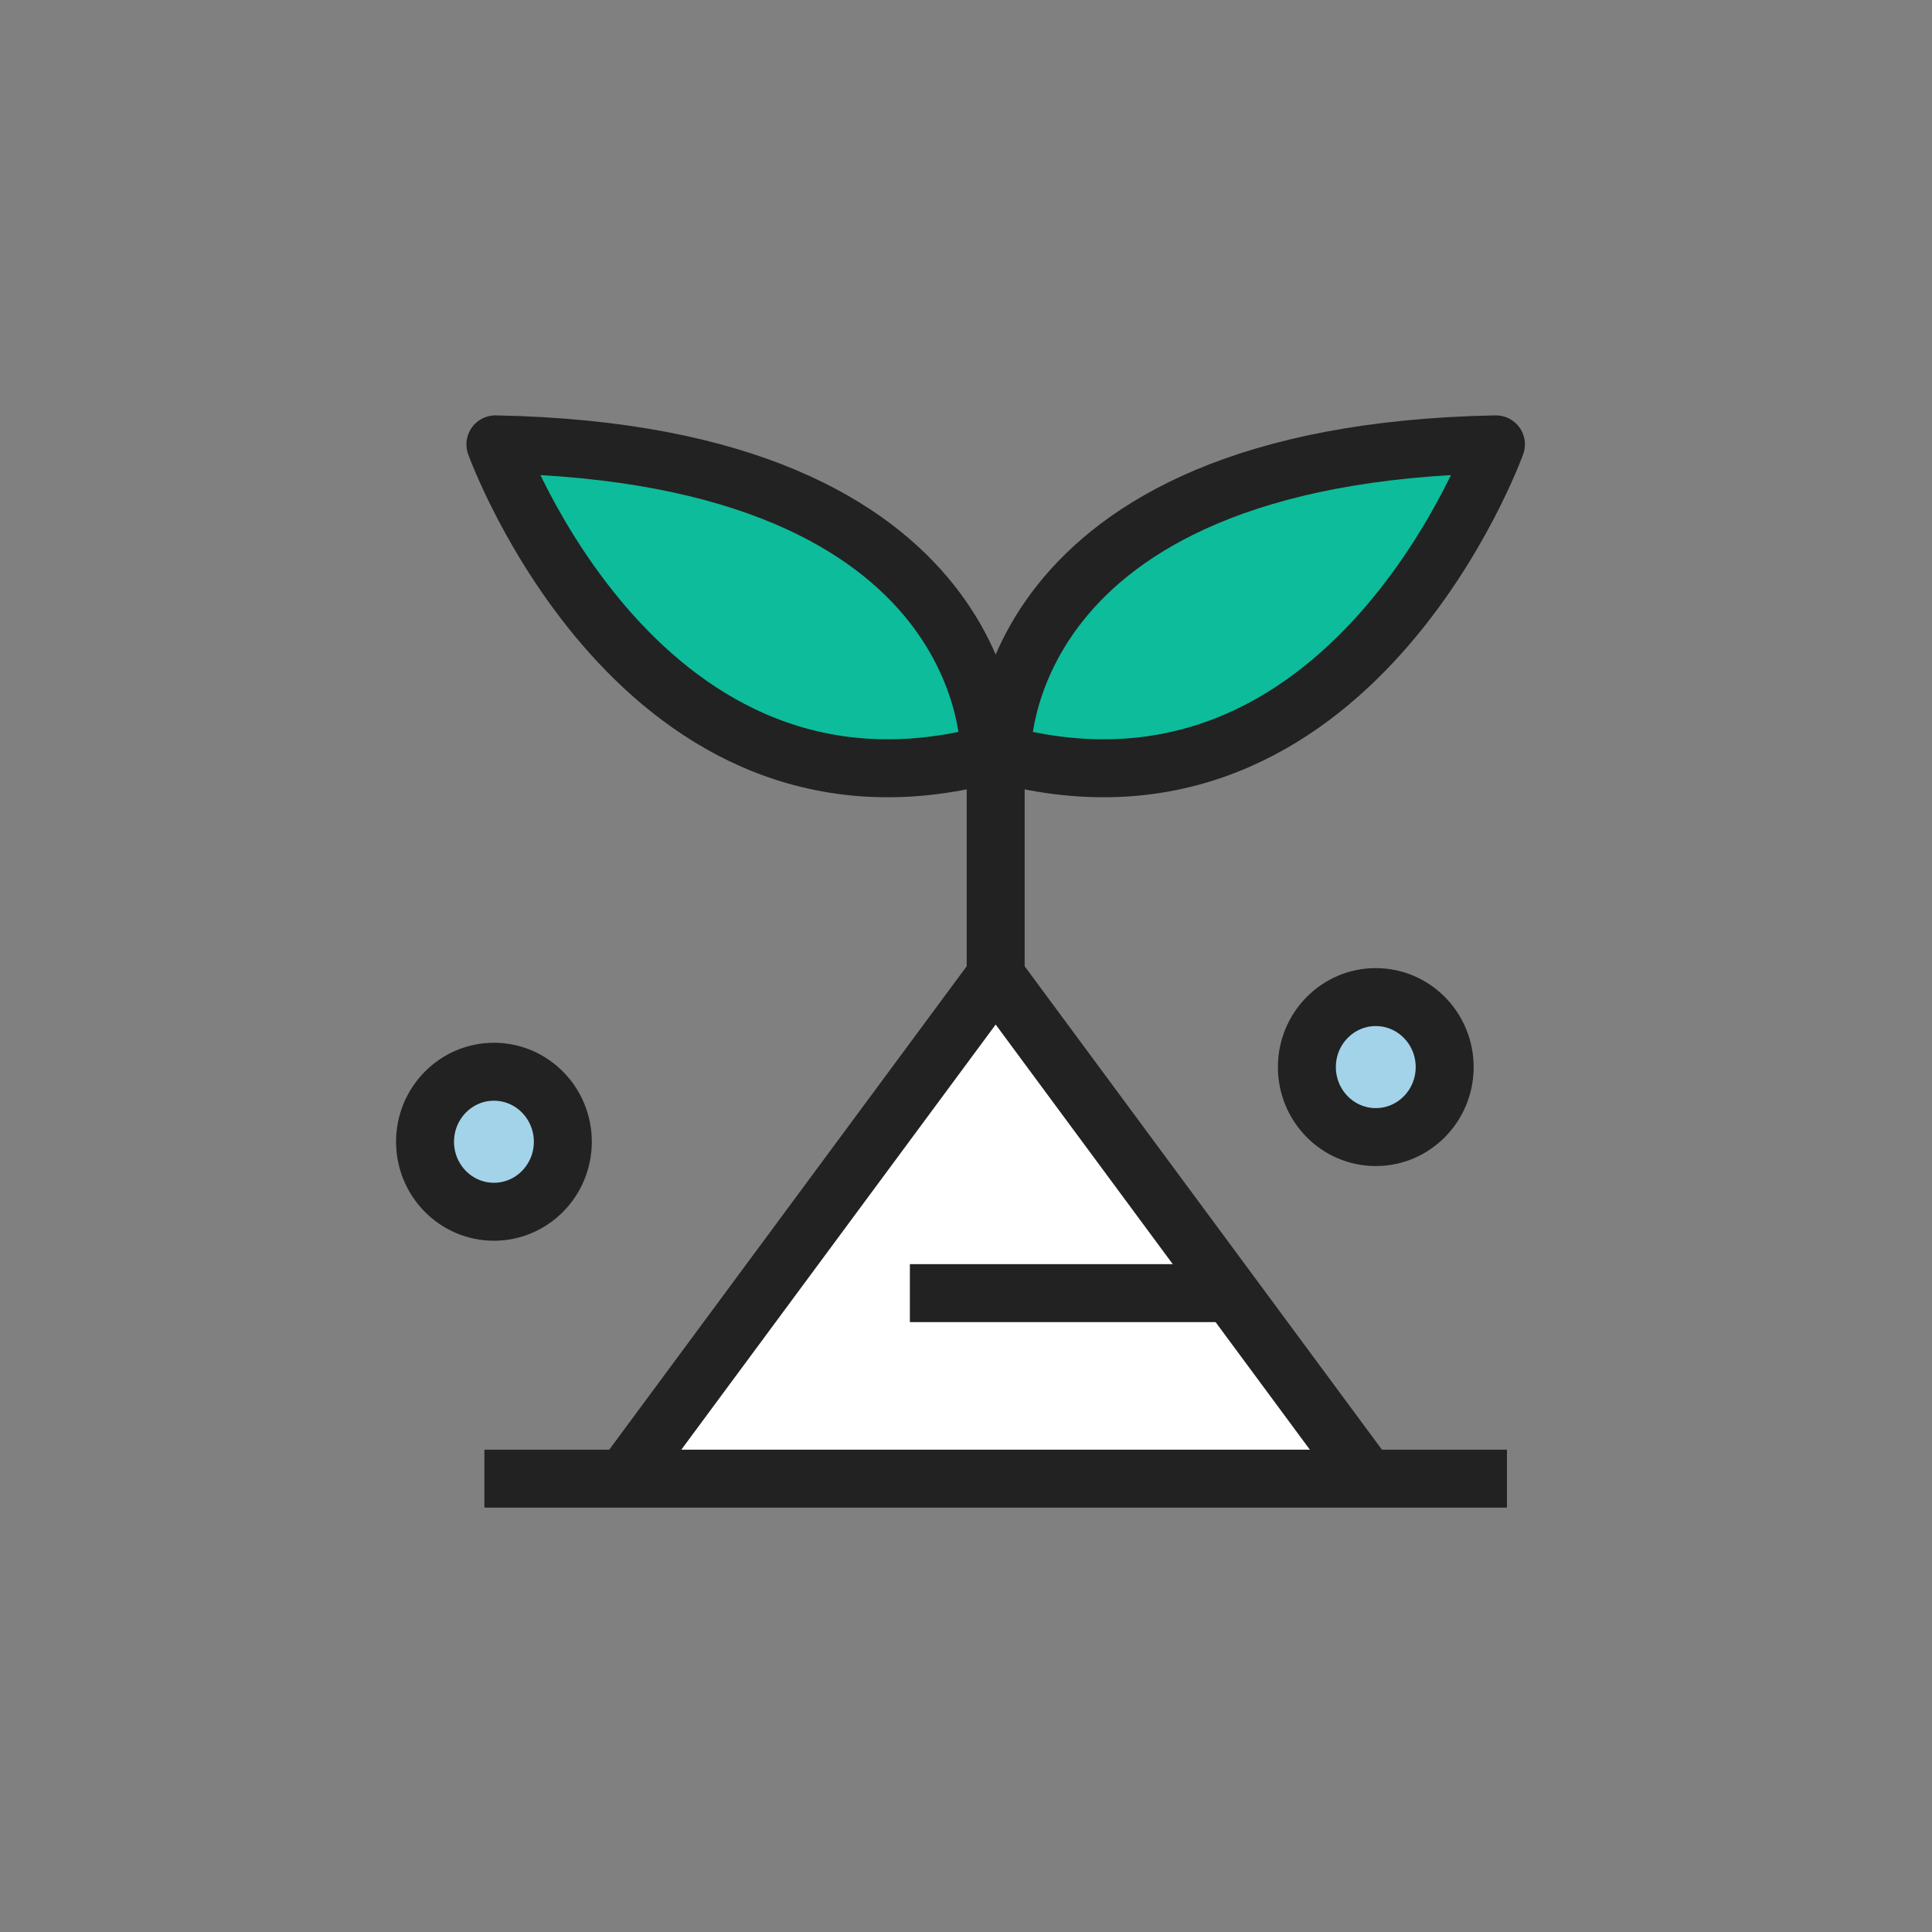
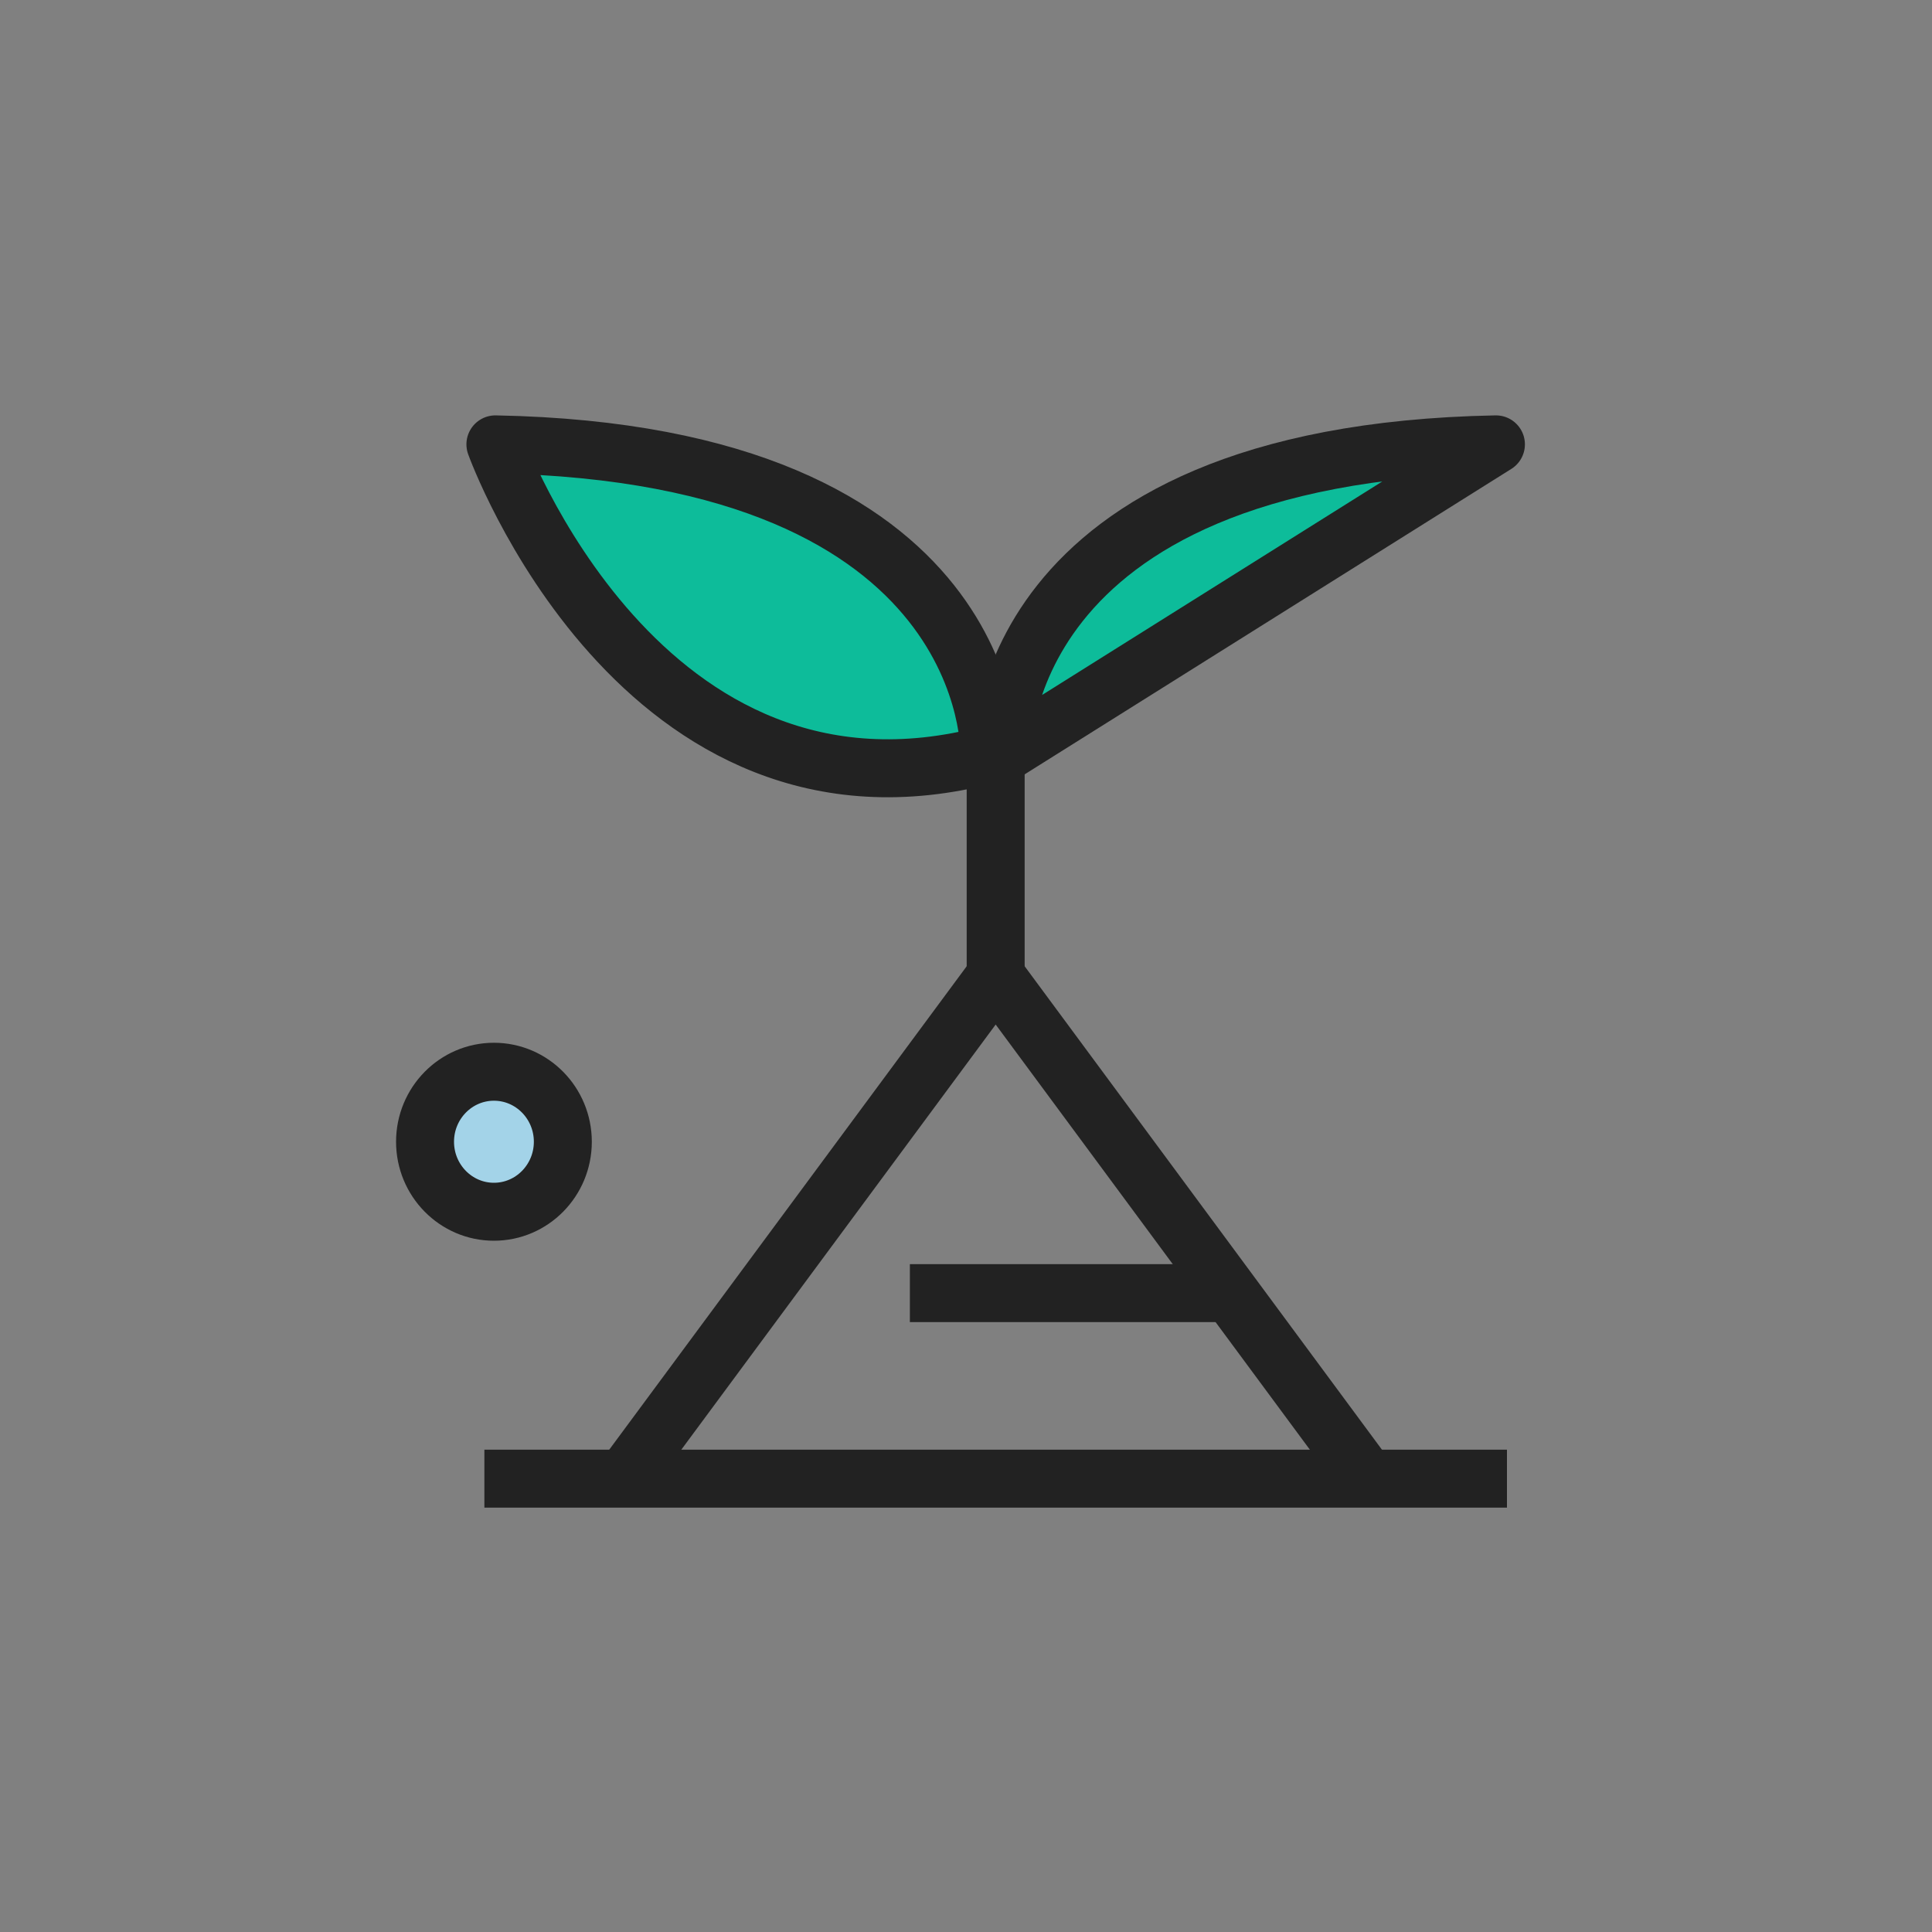
<svg xmlns="http://www.w3.org/2000/svg" width="100" height="100" viewBox="0 0 100 100" fill="none">
  <rect x="0" y="0" width="100" height="100" fill="#808080" stroke="none" />
  <path d="M29.132 59.097C29.132 61.097 27.534 62.72 25.566 62.72C23.598 62.72 22 61.097 22 59.097C22 57.097 23.598 55.473 25.566 55.473C27.534 55.473 29.132 57.097 29.132 59.097Z" fill="#A3D3E8" stroke="#222222" stroke-width="3" stroke-linecap="round" stroke-linejoin="round" />
-   <path d="M74.776 55.232C74.776 57.232 73.179 58.855 71.21 58.855C69.242 58.855 67.644 57.232 67.644 55.232C67.644 53.232 69.242 51.609 71.21 51.609C73.179 51.609 74.776 53.232 74.776 55.232Z" fill="#A3D3E8" stroke="#222222" stroke-width="3" stroke-linecap="round" stroke-linejoin="round" />
-   <path d="M32.032 76.884L51.536 50.507L71.03 76.884" fill="white" />
  <path d="M32.032 76.884L51.536 50.507L71.03 76.884" stroke="#222222" stroke-width="3" stroke-linejoin="round" />
  <path d="M25.072 76.536H78" stroke="#222222" stroke-width="3" stroke-linejoin="round" />
  <path d="M63.223 66.932H47.095" stroke="#222222" stroke-width="3" stroke-linejoin="round" />
  <path d="M51.536 50.507V38.633" stroke="#222222" stroke-width="3" stroke-linejoin="round" />
-   <path d="M51.859 39.048C51.859 39.048 51.374 23.493 77.429 23C77.429 23 69.936 43.85 51.859 39.048Z" fill="#0DBC9A" stroke="#222222" stroke-width="3" stroke-linecap="round" stroke-linejoin="round" />
+   <path d="M51.859 39.048C51.859 39.048 51.374 23.493 77.429 23Z" fill="#0DBC9A" stroke="#222222" stroke-width="3" stroke-linecap="round" stroke-linejoin="round" />
  <path d="M51.212 39.048C51.212 39.048 51.697 23.493 25.642 23C25.642 23 33.135 43.85 51.212 39.048Z" fill="#0DBC9A" stroke="#222222" stroke-width="3" stroke-linecap="round" stroke-linejoin="round" />
</svg>